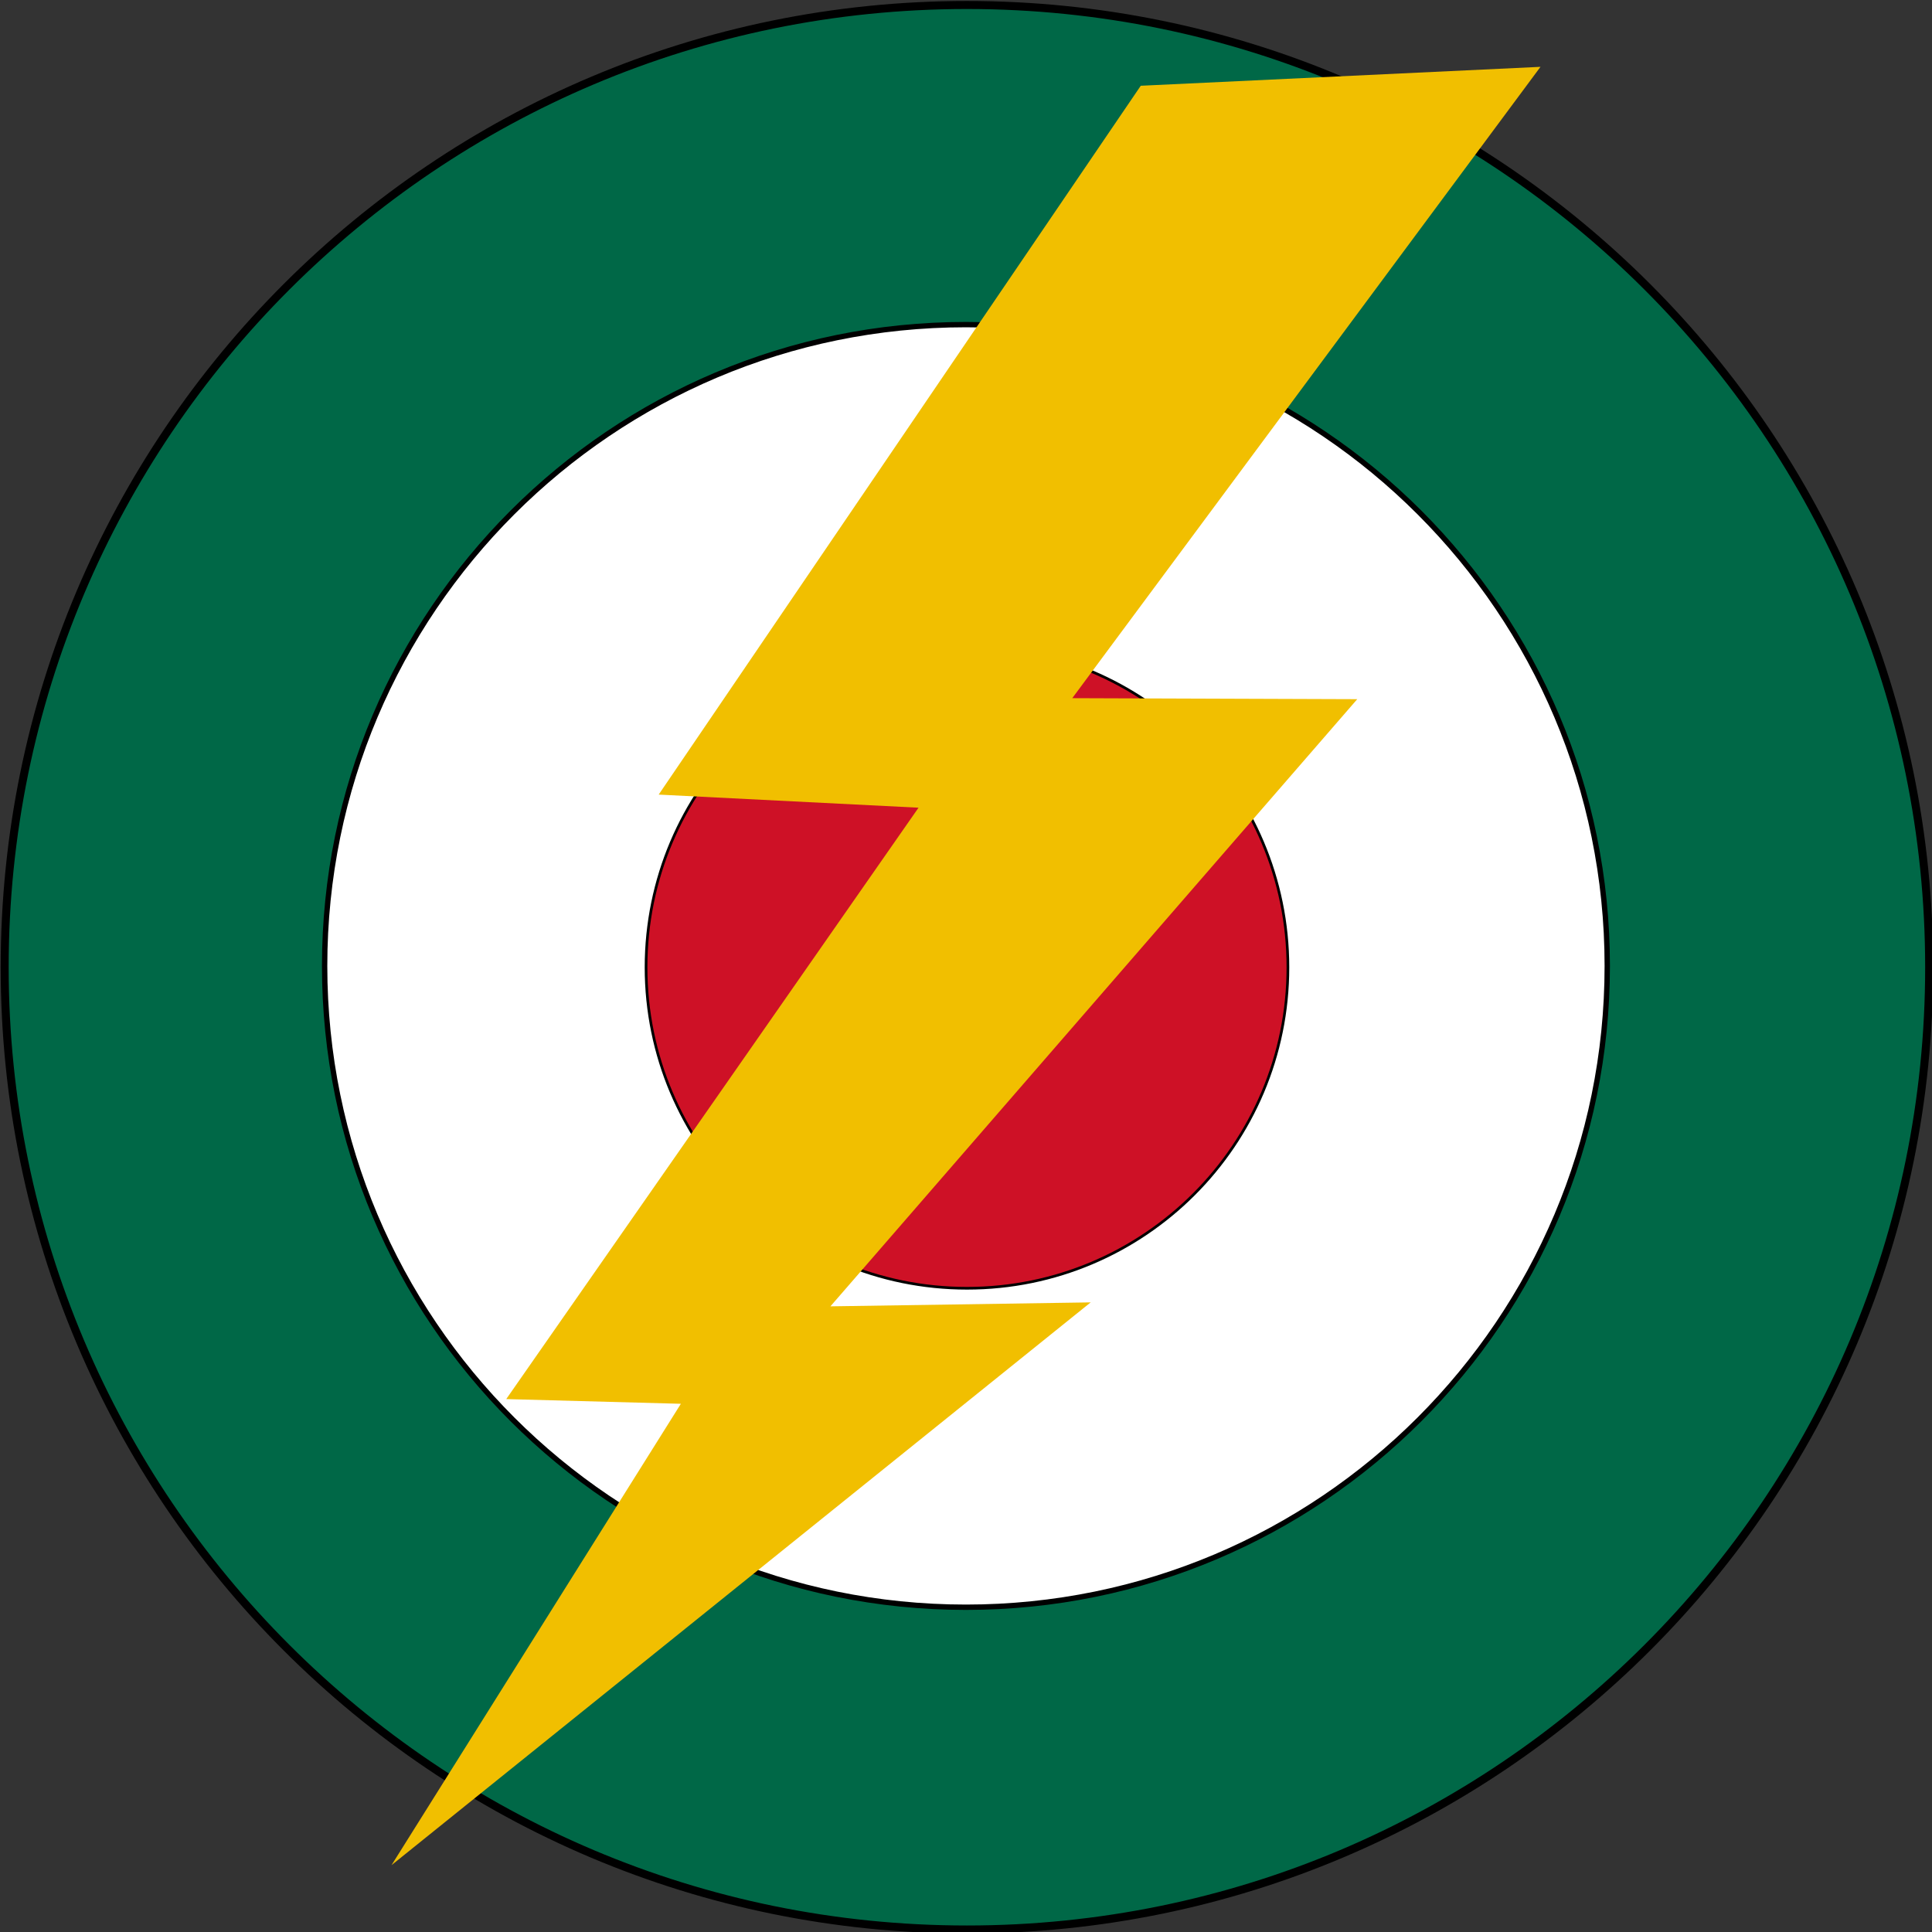
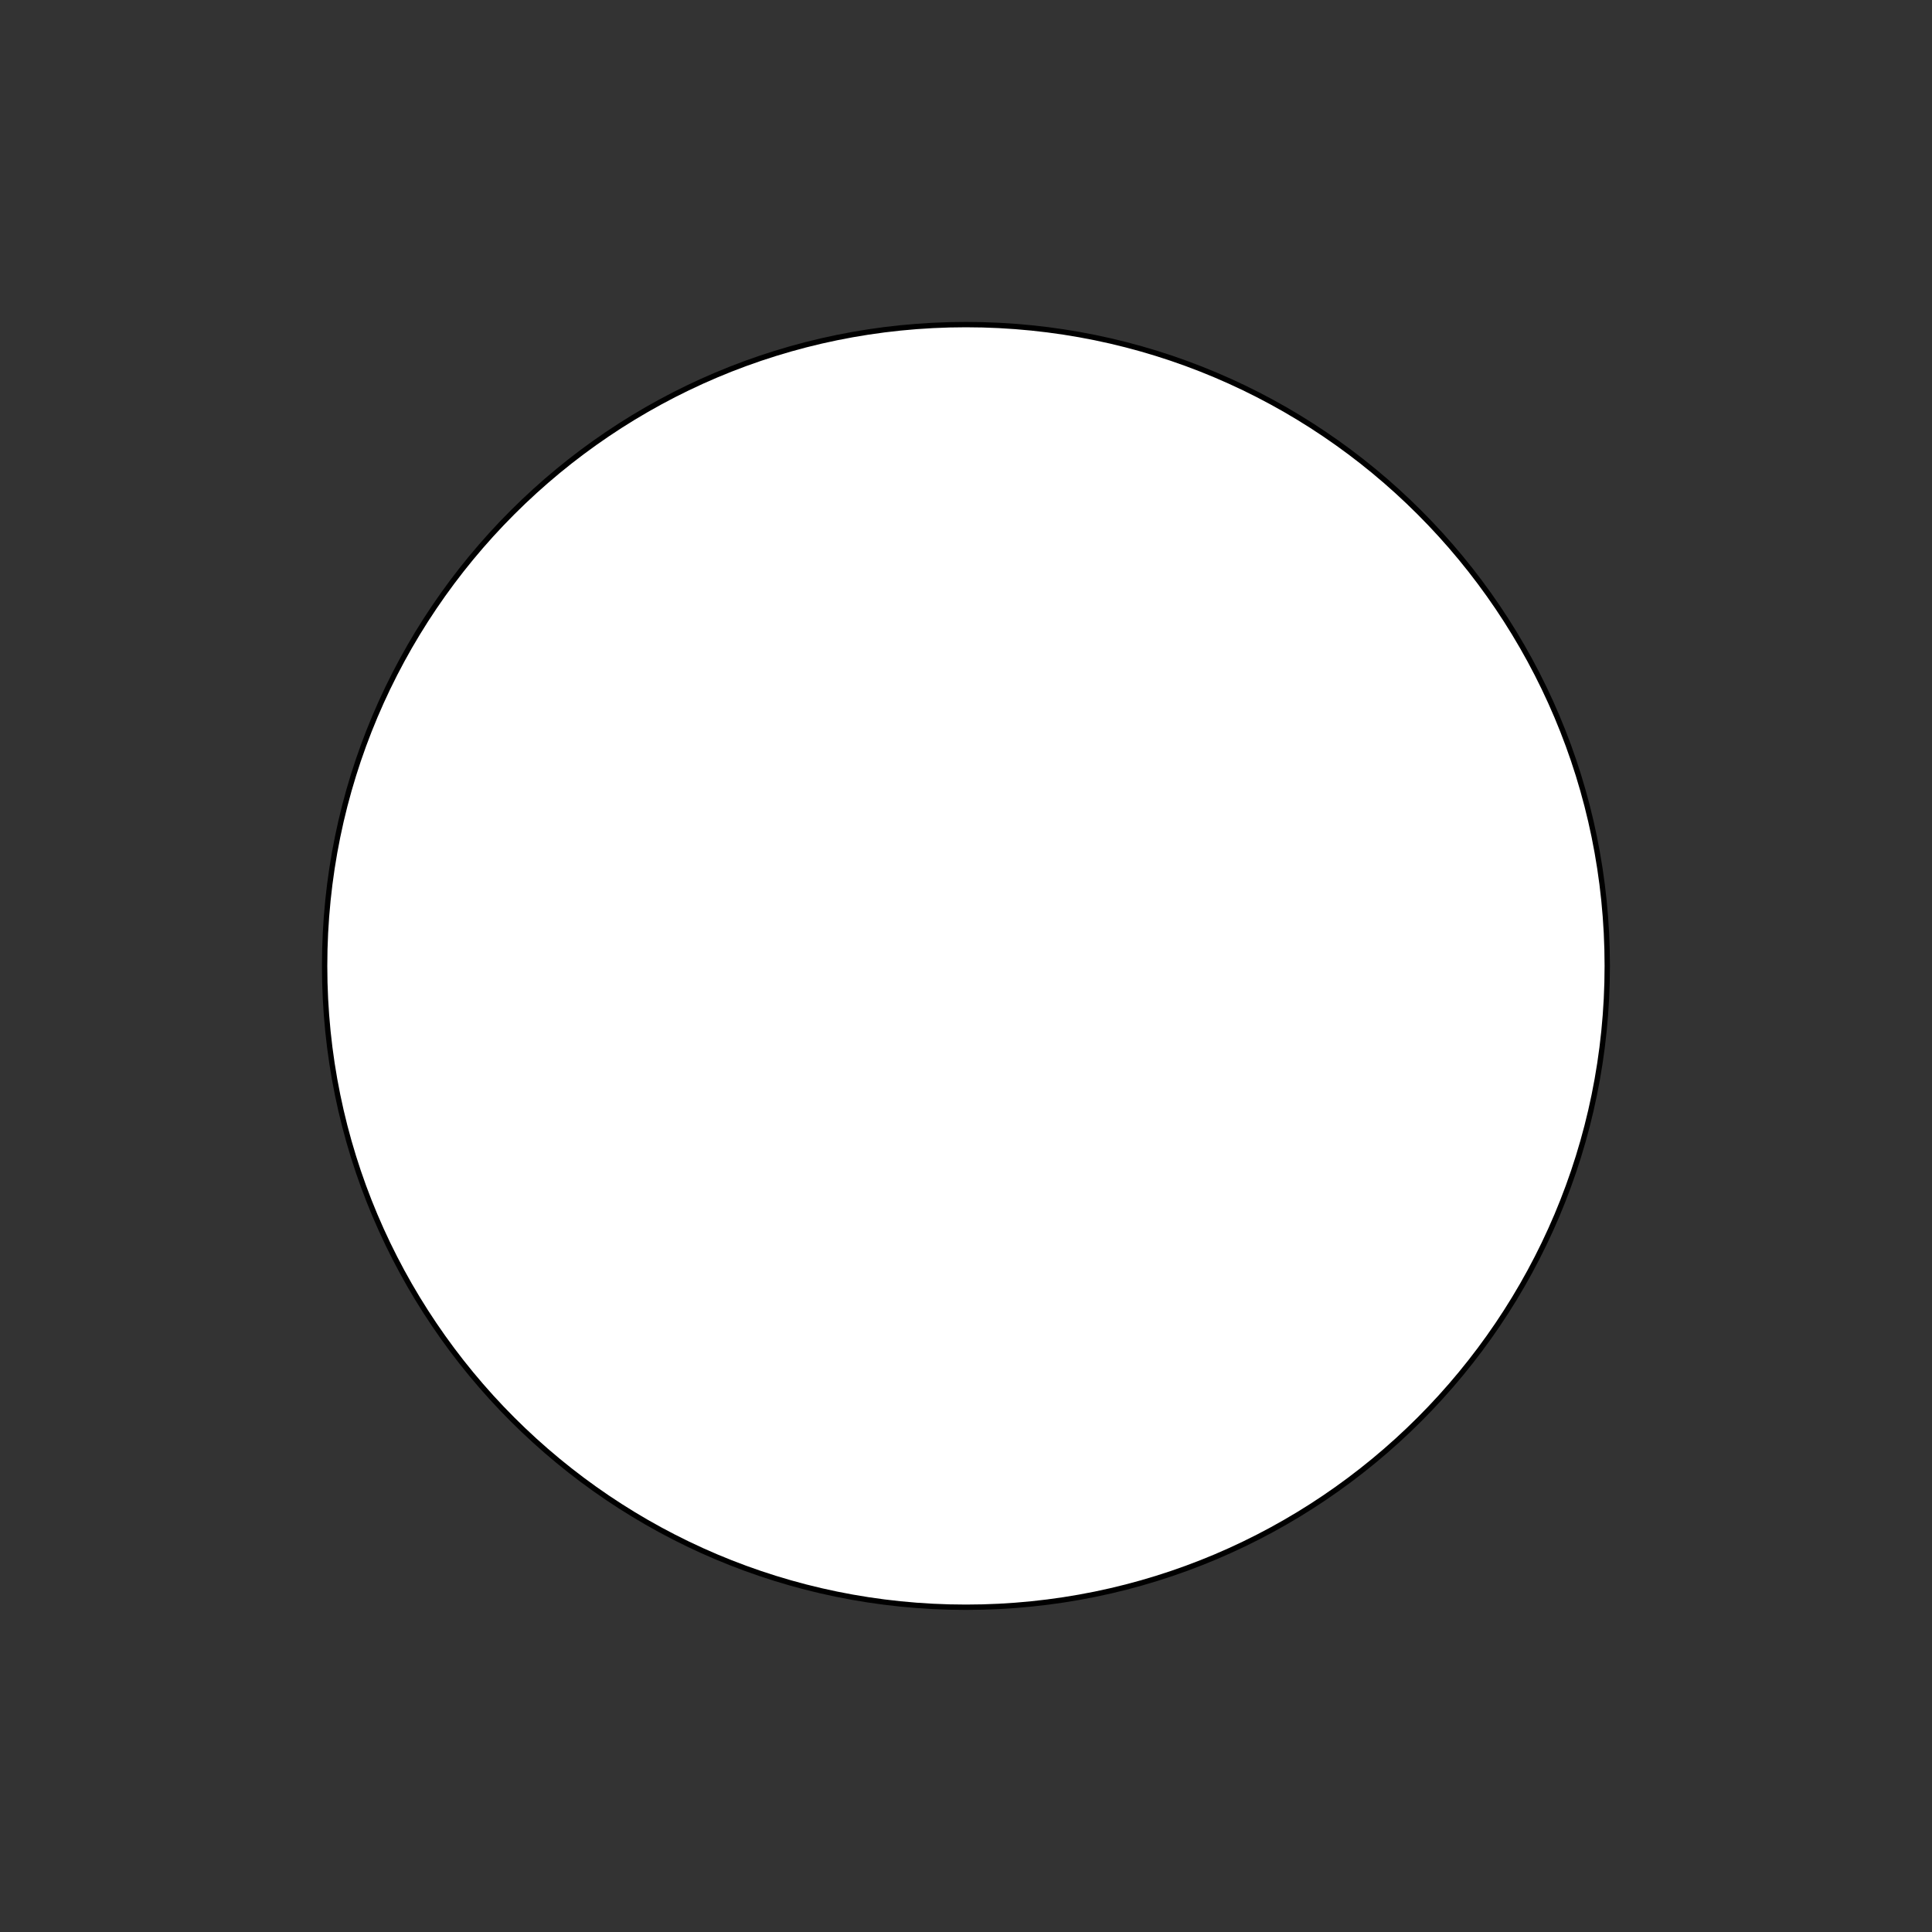
<svg xmlns="http://www.w3.org/2000/svg" xmlns:ns1="http://www.inkscape.org/namespaces/inkscape" xmlns:ns2="http://sodipodi.sourceforge.net/DTD/sodipodi-0.dtd" xmlns:ns3="http://www.openswatchbook.org/uri/2009/osb" xmlns:xlink="http://www.w3.org/1999/xlink" width="414.651" height="414.651" id="svg3803" version="1.1" ns1:version="0.48.4 r9939" ns2:docname="emblem1.svg">
  <rect width="100%" height="100%" fill="#333333" stroke="none" />
  <defs id="defs3805">
    <linearGradient id="linearGradient5869" ns3:paint="solid">
      <stop style="stop-color:#006847;stop-opacity:1;" offset="0" id="stop5871" />
    </linearGradient>
    <linearGradient id="linearGradient5833" ns3:paint="gradient">
      <stop style="stop-color:#ffffff;stop-opacity:1;" offset="0" id="stop5835" />
      <stop style="stop-color:#ffffff;stop-opacity:0;" offset="1" id="stop5837" />
    </linearGradient>
    <linearGradient id="linearGradient5825">
      <stop style="stop-color:#006847;stop-opacity:1;" offset="0" id="stop5827" />
      <stop style="stop-color:#006847;stop-opacity:0;" offset="1" id="stop5829" />
    </linearGradient>
    <linearGradient ns1:collect="always" xlink:href="#linearGradient5869" id="linearGradient5873" x1="313.786" y1="585.219" x2="554.786" y2="585.219" gradientUnits="userSpaceOnUse" />
  </defs>
  <ns2:namedview id="base" pagecolor="#ffffff" bordercolor="#666666" borderopacity="1.0" ns1:pageopacity="0.0" ns1:pageshadow="2" ns1:zoom="0.47227087" ns1:cx="155.70759" ns1:cy="148.20789" ns1:document-units="px" ns1:current-layer="layer1" showgrid="false" ns1:snap-to-guides="true" ns1:snap-page="true" ns1:snap-object-midpoints="true" ns1:snap-center="true" ns1:snap-midpoints="true" ns1:snap-smooth-nodes="true" ns1:object-nodes="true" ns1:window-width="1024" ns1:window-height="712" ns1:window-x="-4" ns1:window-y="-4" ns1:window-maximized="1" fit-margin-top="0" fit-margin-left="0" fit-margin-right="0" fit-margin-bottom="0" />
  <g ns1:label="Layer 1" ns1:groupmode="layer" id="layer1" transform="translate(-166.536,-259.738)">
    <g id="g5917">
-       <path transform="matrix(1.721,0,0,1.721,-373.346,-539.831)" d="m 554.286,585.219 c 0,66.274 -53.726,120 -120,120 -66.274,0 -120,-53.726 -120,-120 0,-66.274 53.726,-120 120,-120 66.274,0 120,53.726 120,120 z" ns2:ry="120" ns2:rx="120" ns2:cy="585.2193" ns2:cx="434.28571" id="path3820" style="fill:url(#linearGradient5873);fill-opacity:1;stroke:#000000;stroke-opacity:1" ns2:type="arc" />
      <path transform="matrix(1.147,0,0,1.147,-124.277,-204.199)" d="m 554.286,585.219 c 0,66.274 -53.726,120 -120,120 -66.274,0 -120,-53.726 -120,-120 0,-66.274 53.726,-120 120,-120 66.274,0 120,53.726 120,120 z" ns2:ry="120" ns2:rx="120" ns2:cy="585.2193" ns2:cx="434.28571" id="path3820-1" style="fill:#ffffff;fill-opacity:1;stroke:#000000;stroke-opacity:1" ns2:type="arc" />
-       <path transform="matrix(0.574,0,0,0.574,124.792,131.432)" d="m 554.286,585.219 c 0,66.274 -53.726,120 -120,120 -66.274,0 -120,-53.726 -120,-120 0,-66.274 53.726,-120 120,-120 66.274,0 120,53.726 120,120 z" ns2:ry="120" ns2:rx="120" ns2:cy="585.2193" ns2:cx="434.28571" id="path3820-1-7" style="fill:#ce1126;fill-opacity:1;stroke:#000000;stroke-opacity:1" ns2:type="arc" />
    </g>
-     <path ns1:connector-curvature="0" style="fill:#f1bf00;fill-opacity:1;stroke:none;display:block" ns2:nodetypes="cccccccccccc" id="path4828" d="m 411.367,278.144 -103.463,152.133 55.77,2.811 -88.488,126.925 37.48,1.009 -62.103,99.022 150.058,-120.786 -55.858,0.85 113.068,-130.311 -61.161,-0.217 100.489,-135.498 -85.792,4.061 z" />
  </g>
</svg>